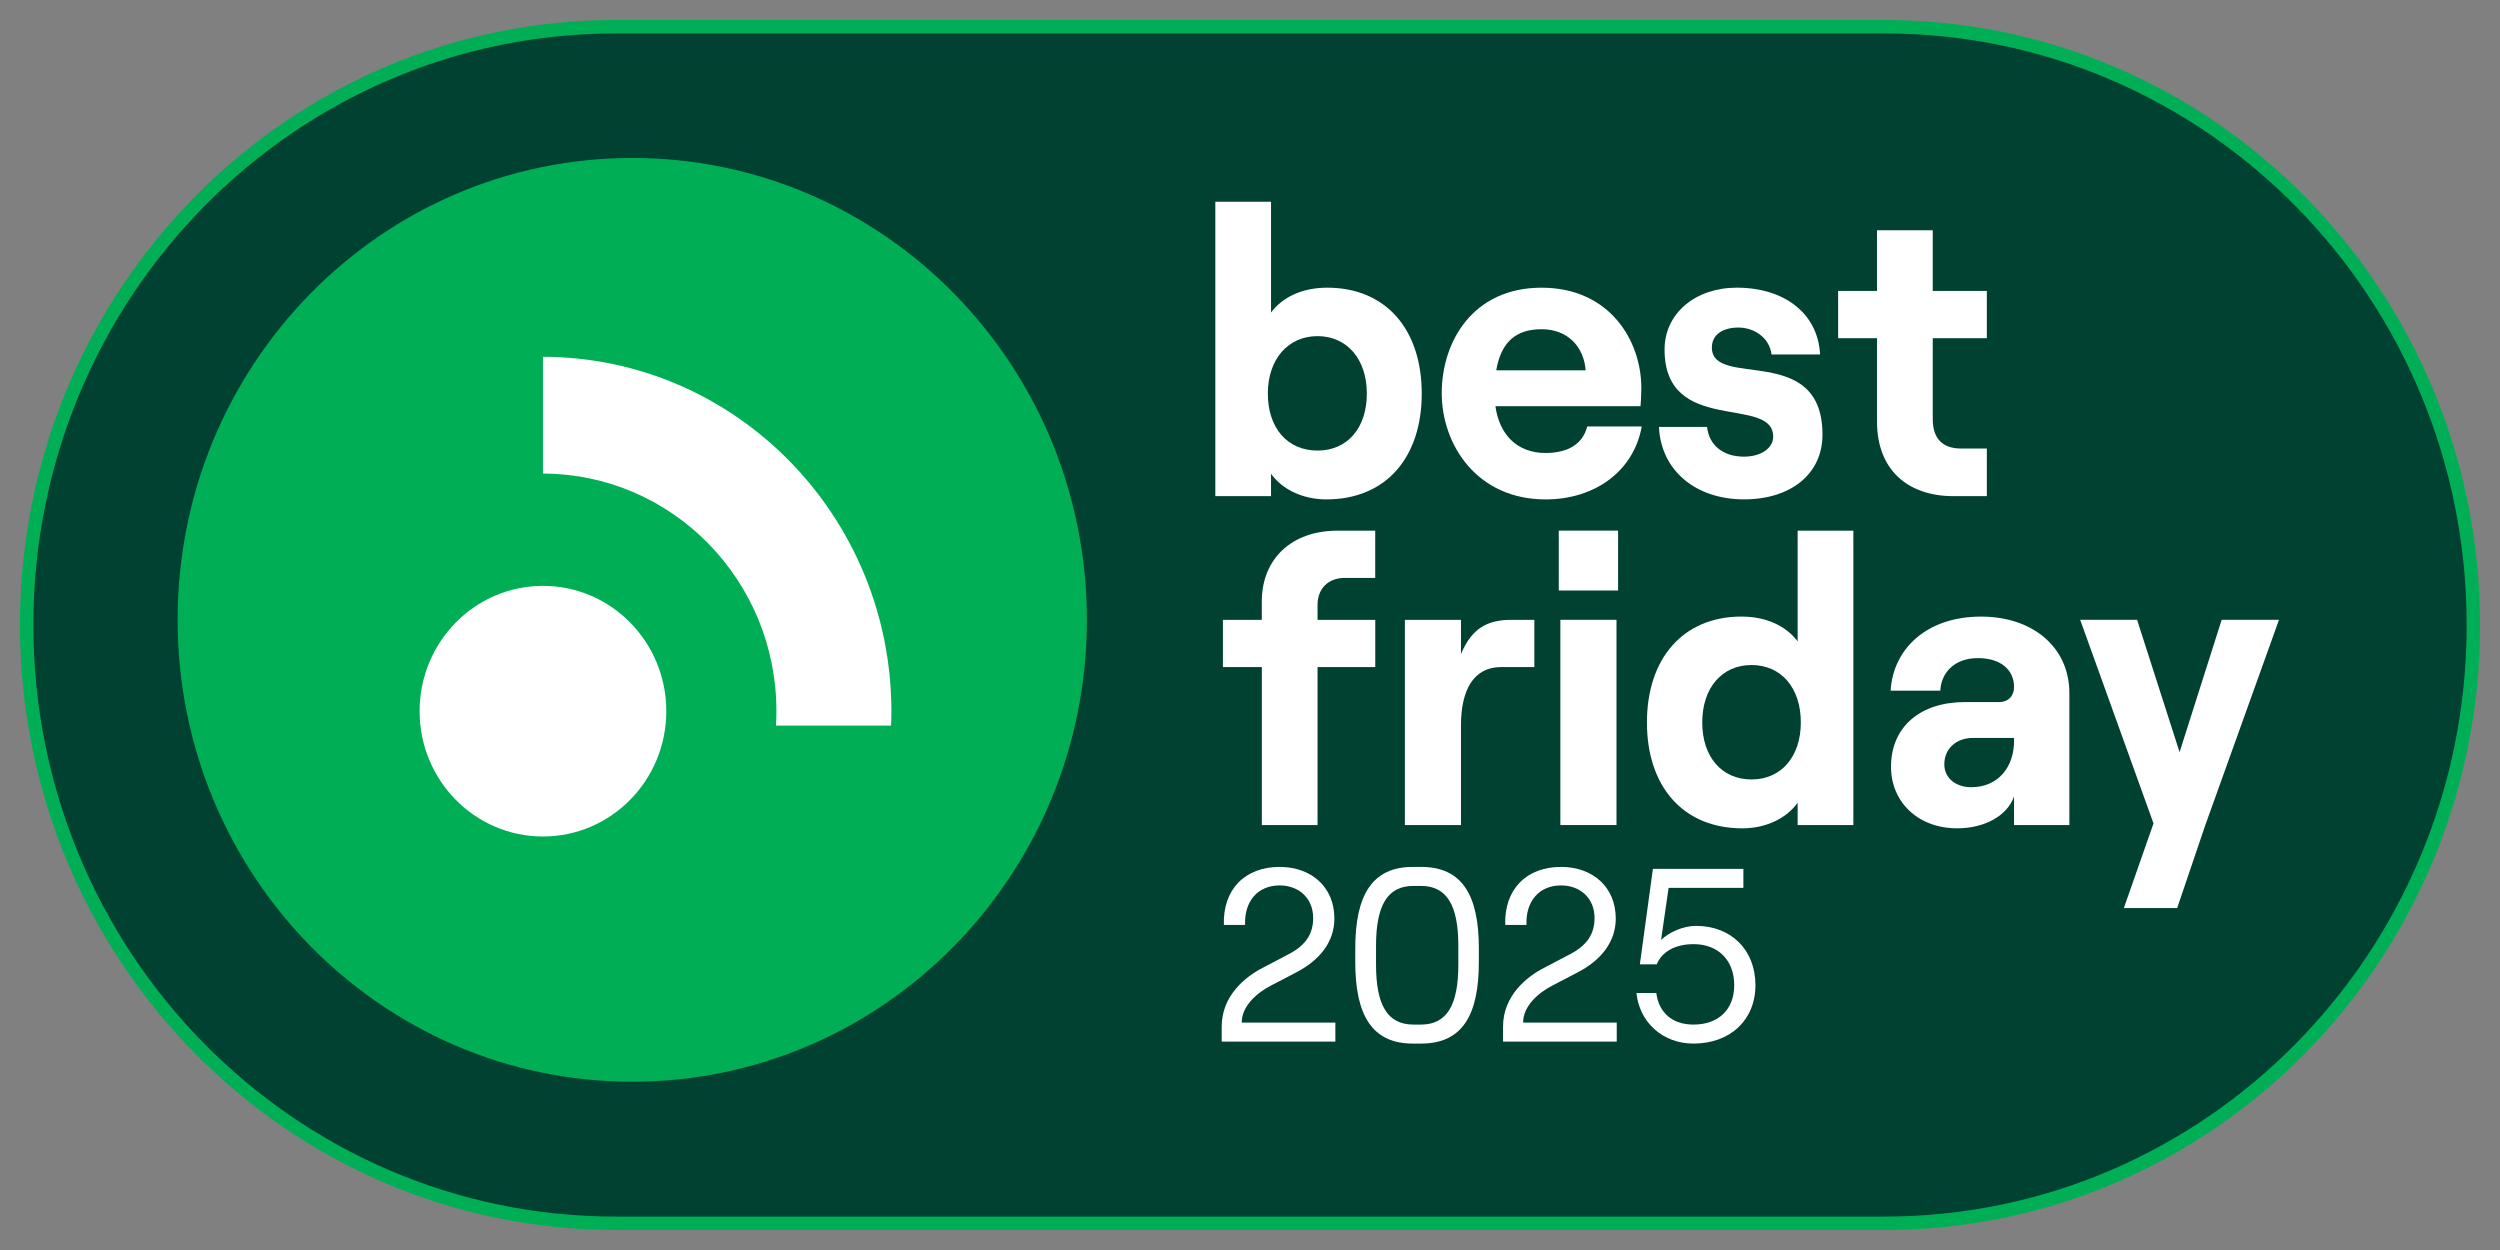
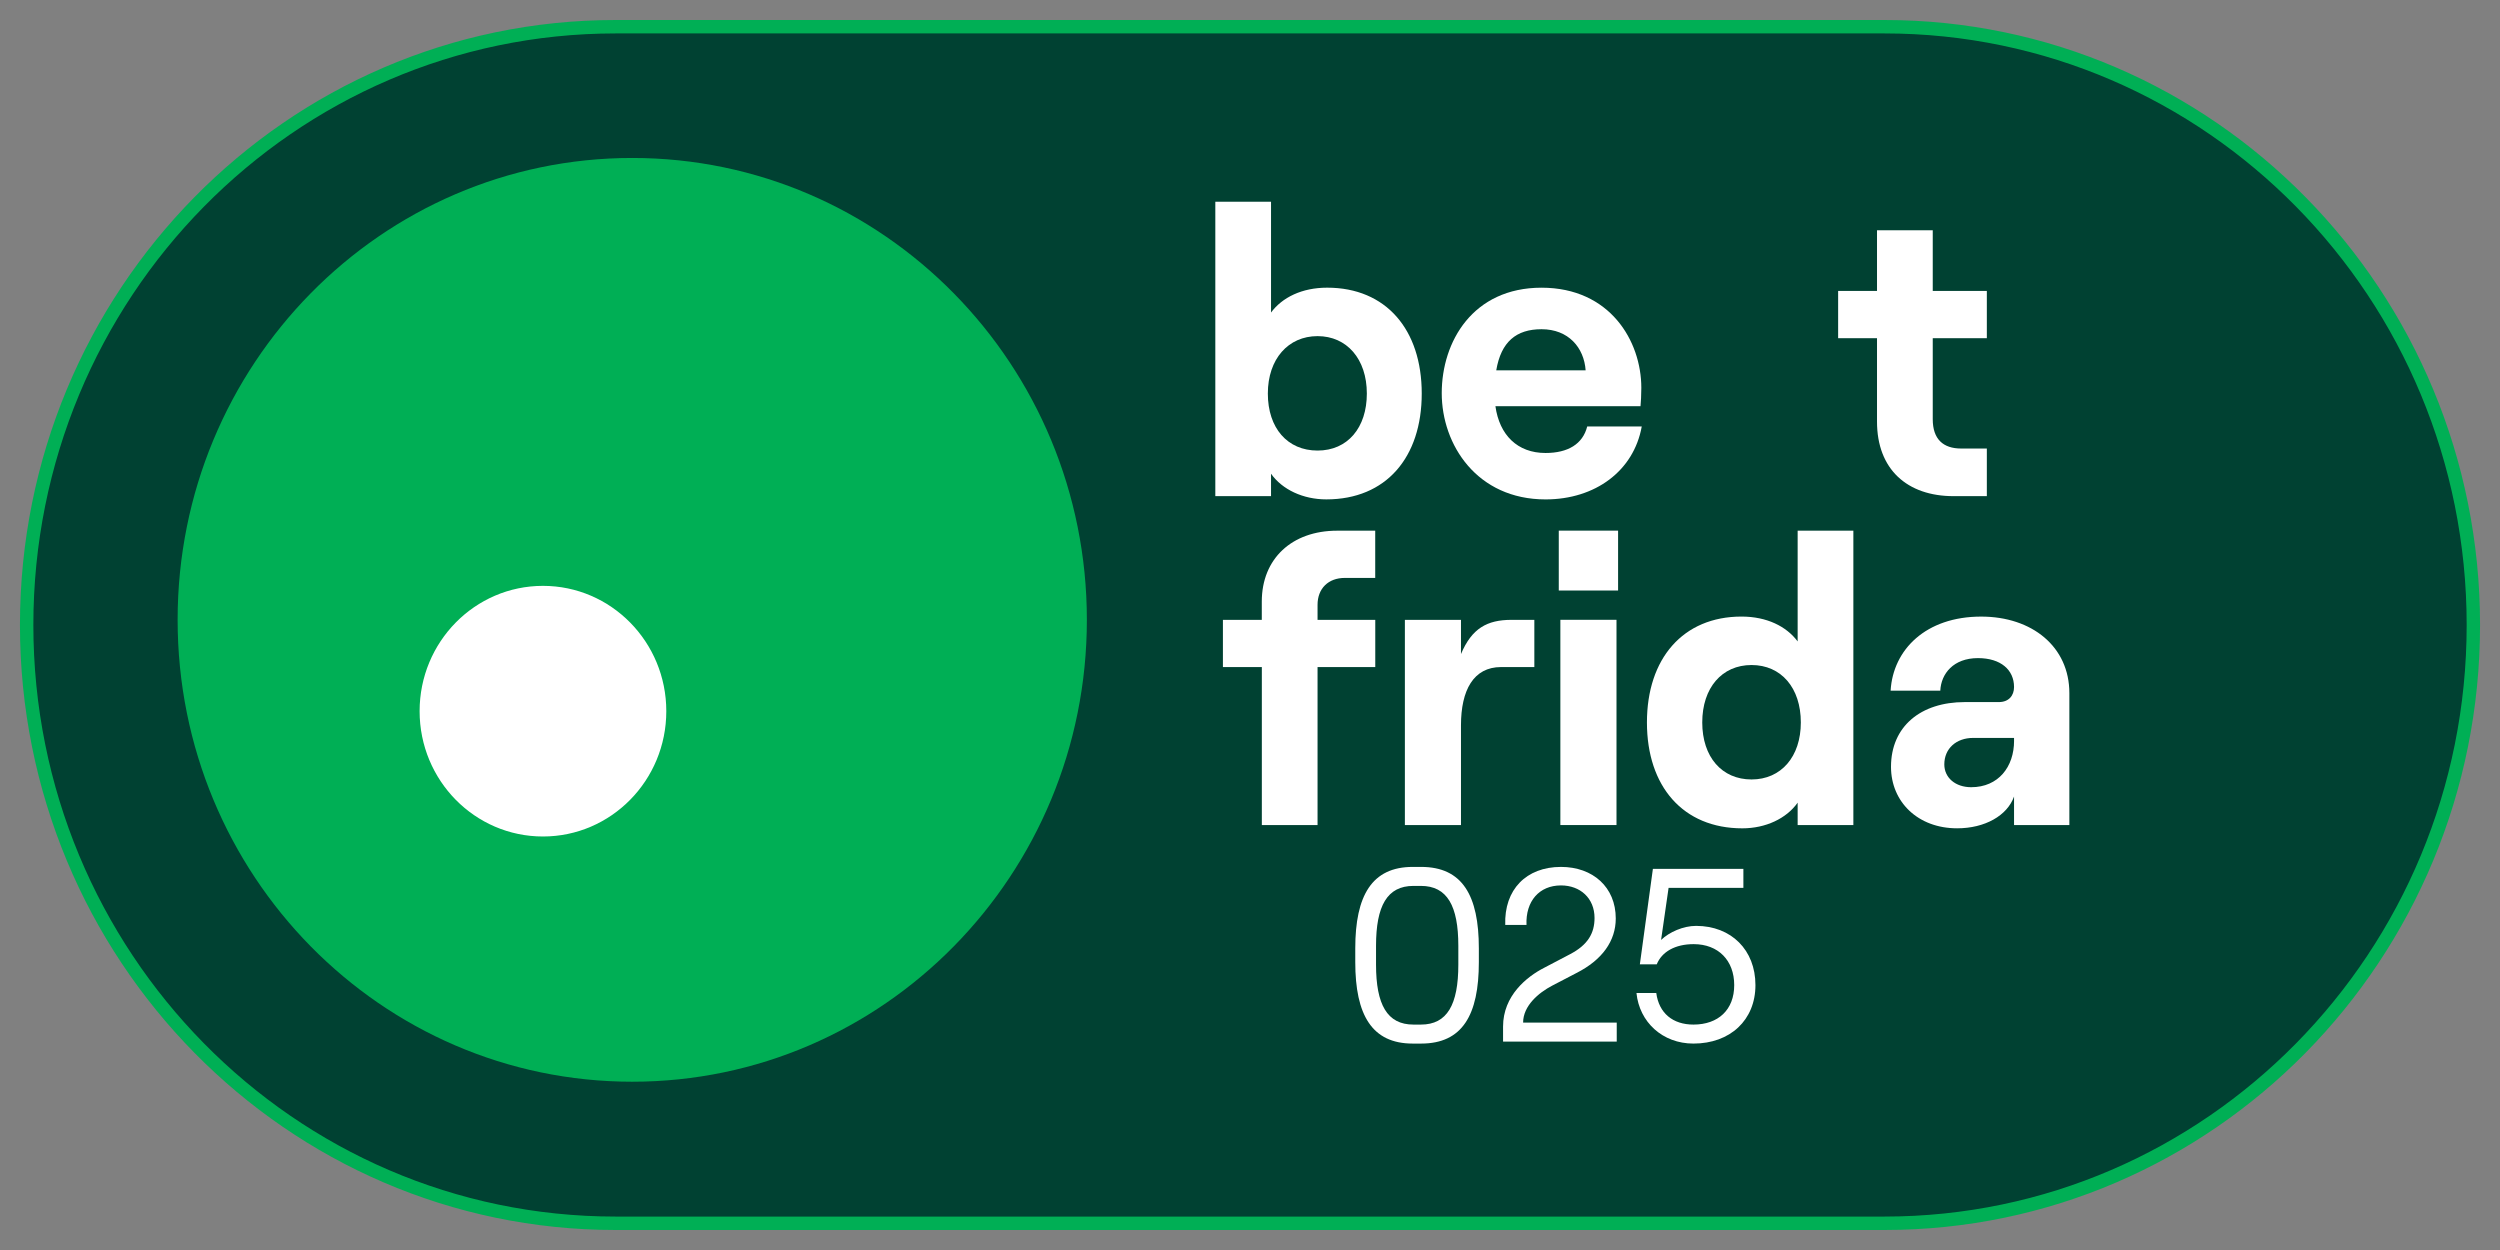
<svg xmlns="http://www.w3.org/2000/svg" width="102" height="51" viewBox="0 0 102 51" fill="none">
  <rect x="0" y="0" width="102" height="51" fill="#808080" stroke="none" />
  <path d="M101 25.5C101 39.027 90.164 50 76.789 50H25.211C11.836 50 1 39.027 1 25.5C1 11.973 11.836 1 25.211 1H76.789C90.164 1 101 11.973 101 25.5Z" fill="#004132" />
  <path d="M25.795 44.134C36.04 44.134 44.344 35.697 44.344 25.289C44.344 14.882 36.04 6.445 25.795 6.445C15.551 6.445 7.247 14.882 7.247 25.289C7.247 35.697 15.551 44.134 25.795 44.134Z" fill="#00AF55" />
-   <path d="M31.659 29.604H36.355C36.363 29.409 36.369 29.212 36.369 29.015C36.36 21.04 30.003 14.573 22.153 14.557V19.323C27.416 19.331 31.679 23.669 31.678 29.016C31.678 29.212 31.672 29.409 31.659 29.605V29.604Z" fill="white" />
  <path d="M17.12 29.016C17.12 31.84 19.373 34.129 22.153 34.129C24.932 34.129 27.185 31.84 27.185 29.016C27.185 26.192 24.932 23.903 22.153 23.903C19.373 23.903 17.12 26.192 17.12 29.016Z" fill="white" />
  <path d="M51.858 19.329V20.243H49.585V8.232H51.858V12.751C52.315 12.136 53.117 11.737 54.148 11.737C56.552 11.737 58.007 13.448 58.007 16.056C58.007 18.663 56.552 20.375 54.115 20.375C53.166 20.375 52.317 19.977 51.858 19.328V19.329ZM55.767 16.057C55.767 14.645 54.949 13.714 53.756 13.714C52.562 13.714 51.728 14.645 51.728 16.057C51.728 17.469 52.53 18.383 53.756 18.383C54.982 18.383 55.767 17.453 55.767 16.057Z" fill="white" />
  <path d="M66.983 17.403C66.656 19.214 65.087 20.376 63.058 20.376C60.262 20.376 58.823 18.15 58.823 16.041C58.823 13.931 60.098 11.738 62.894 11.738C65.69 11.738 66.966 13.914 66.966 15.824C66.966 16.14 66.949 16.389 66.933 16.572H61.013C61.177 17.751 61.913 18.482 63.057 18.482C63.973 18.482 64.578 18.116 64.758 17.401H66.982L66.983 17.403ZM61.047 15.11H64.694C64.628 14.179 63.991 13.432 62.894 13.432C61.864 13.432 61.242 13.946 61.047 15.11Z" fill="white" />
-   <path d="M67.686 17.419H69.648C69.73 18.167 70.302 18.631 71.153 18.631C71.856 18.631 72.346 18.282 72.346 17.817C72.346 16.106 67.914 17.784 67.914 14.262C67.914 12.784 69.173 11.737 70.858 11.737C72.836 11.737 74.177 12.817 74.259 14.461H72.28C72.182 13.746 71.544 13.364 70.923 13.364C70.302 13.364 69.844 13.646 69.844 14.178C69.844 15.889 74.357 13.945 74.357 17.733C74.357 19.328 73.082 20.374 71.151 20.374C69.221 20.374 67.767 19.228 67.685 17.416L67.686 17.419Z" fill="white" />
  <path d="M78.856 9.395V11.871H81.063V13.798H78.856V17.104C78.856 17.918 79.28 18.3 80.016 18.3H81.063V20.243H79.706C77.81 20.243 76.582 19.146 76.582 17.203V13.798H74.996V11.871H76.582V9.395H78.856Z" fill="white" />
  <path d="M51.481 27.217H49.895V25.291H51.481V24.543C51.481 22.798 52.707 21.652 54.556 21.652H56.109V23.579H54.867C54.197 23.579 53.756 24.01 53.756 24.676V25.291H56.111V27.217H53.756V33.663H51.483V27.217H51.481Z" fill="white" />
  <path d="M61.244 27.216C60.116 27.216 59.608 28.163 59.608 29.592V33.663H57.319V25.29H59.608V26.685C60.049 25.638 60.672 25.29 61.669 25.29H62.601V27.216H61.244Z" fill="white" />
  <path d="M66.018 21.65V24.093H63.598V21.65H66.018ZM63.663 25.288H65.953V33.662H63.663V25.288Z" fill="white" />
  <path d="M67.195 29.476C67.195 26.868 68.667 25.156 71.055 25.156C72.085 25.156 72.886 25.555 73.344 26.17V21.651H75.617V33.663H73.344V32.749C72.887 33.397 72.036 33.796 71.088 33.796C68.667 33.796 67.195 32.084 67.195 29.477V29.476ZM73.474 29.476C73.474 28.064 72.673 27.133 71.463 27.133C70.253 27.133 69.452 28.064 69.452 29.476C69.452 30.887 70.253 31.802 71.463 31.802C72.673 31.802 73.474 30.871 73.474 29.476Z" fill="white" />
  <path d="M84.43 28.279V33.662H82.173V32.499C81.895 33.28 80.98 33.795 79.851 33.795C78.248 33.795 77.153 32.714 77.153 31.286C77.153 29.641 78.363 28.645 80.162 28.645H81.552C81.96 28.645 82.173 28.379 82.173 28.03C82.173 27.333 81.634 26.851 80.701 26.851C79.703 26.851 79.197 27.483 79.164 28.18H77.137C77.235 26.502 78.576 25.157 80.832 25.157C82.909 25.157 84.43 26.385 84.43 28.28V28.279ZM82.173 30.223V30.107H80.505C79.818 30.107 79.328 30.538 79.328 31.187C79.328 31.735 79.785 32.118 80.424 32.118C81.535 32.118 82.174 31.287 82.174 30.224L82.173 30.223Z" fill="white" />
-   <path d="M89.989 33.628L88.828 37.05H86.653L87.863 33.595L84.871 25.288H87.193L88.927 30.688L90.644 25.288H92.983L89.99 33.628H89.989Z" fill="white" />
  <path d="M100.64 25.5C100.64 12.166 90.001 1.364 76.885 1.364H25.115C12 1.364 1.361 12.166 1.361 25.5C1.361 38.834 12 49.636 25.115 49.636H76.885C90.001 49.636 100.64 38.834 100.64 25.5ZM101.186 25.5C101.186 39.129 90.309 50.184 76.885 50.184H25.115C11.691 50.184 0.814 39.129 0.814 25.5C0.814 11.871 11.691 0.816 25.115 0.816H76.885C90.309 0.816 101.186 11.871 101.186 25.5Z" fill="#00AF55" />
-   <path d="M49.934 37.736C49.885 36.296 50.79 35.37 52.208 35.37C53.508 35.37 54.443 36.195 54.443 37.474C54.443 38.39 53.892 39.165 52.838 39.699L51.854 40.212C51.292 40.504 50.662 41.038 50.662 41.722H54.483V42.498H49.845V41.883C49.845 40.625 50.81 39.85 51.519 39.487L52.572 38.934C53.311 38.551 53.577 38.068 53.577 37.454C53.577 36.648 52.996 36.125 52.208 36.125C51.322 36.125 50.761 36.769 50.8 37.736H49.934Z" fill="white" />
  <path d="M57.639 42.578C55.975 42.578 55.295 41.41 55.295 39.256V38.692C55.295 36.538 55.975 35.37 57.639 35.37H57.983C59.667 35.37 60.337 36.538 60.337 38.692V39.256C60.337 41.41 59.667 42.578 57.983 42.578H57.639ZM57.668 41.803H57.974C59.047 41.803 59.5 40.987 59.5 39.357V38.591C59.5 36.961 59.047 36.145 57.974 36.145H57.668C56.595 36.145 56.142 36.961 56.142 38.591V39.357C56.142 40.987 56.595 41.803 57.668 41.803Z" fill="white" />
  <path d="M61.414 37.736C61.365 36.296 62.271 35.37 63.688 35.37C64.988 35.37 65.923 36.195 65.923 37.474C65.923 38.39 65.372 39.165 64.319 39.699L63.334 40.212C62.773 40.504 62.143 41.038 62.143 41.722H65.963V42.498H61.325V41.883C61.325 40.625 62.29 39.85 62.999 39.487L64.053 38.934C64.791 38.551 65.057 38.068 65.057 37.454C65.057 36.648 64.476 36.125 63.688 36.125C62.802 36.125 62.241 36.769 62.281 37.736H61.414Z" fill="white" />
  <path d="M69.092 42.578C67.832 42.578 66.886 41.702 66.768 40.514H67.576C67.684 41.34 68.255 41.803 69.092 41.803C70.106 41.803 70.756 41.199 70.756 40.192C70.756 39.185 70.106 38.521 69.102 38.521C68.344 38.521 67.802 38.833 67.595 39.346H66.906L67.438 35.45H71.13V36.226H68.078L67.772 38.35C68.107 38.028 68.678 37.776 69.2 37.776C70.638 37.776 71.622 38.763 71.622 40.192C71.622 41.622 70.588 42.578 69.092 42.578Z" fill="white" />
</svg>